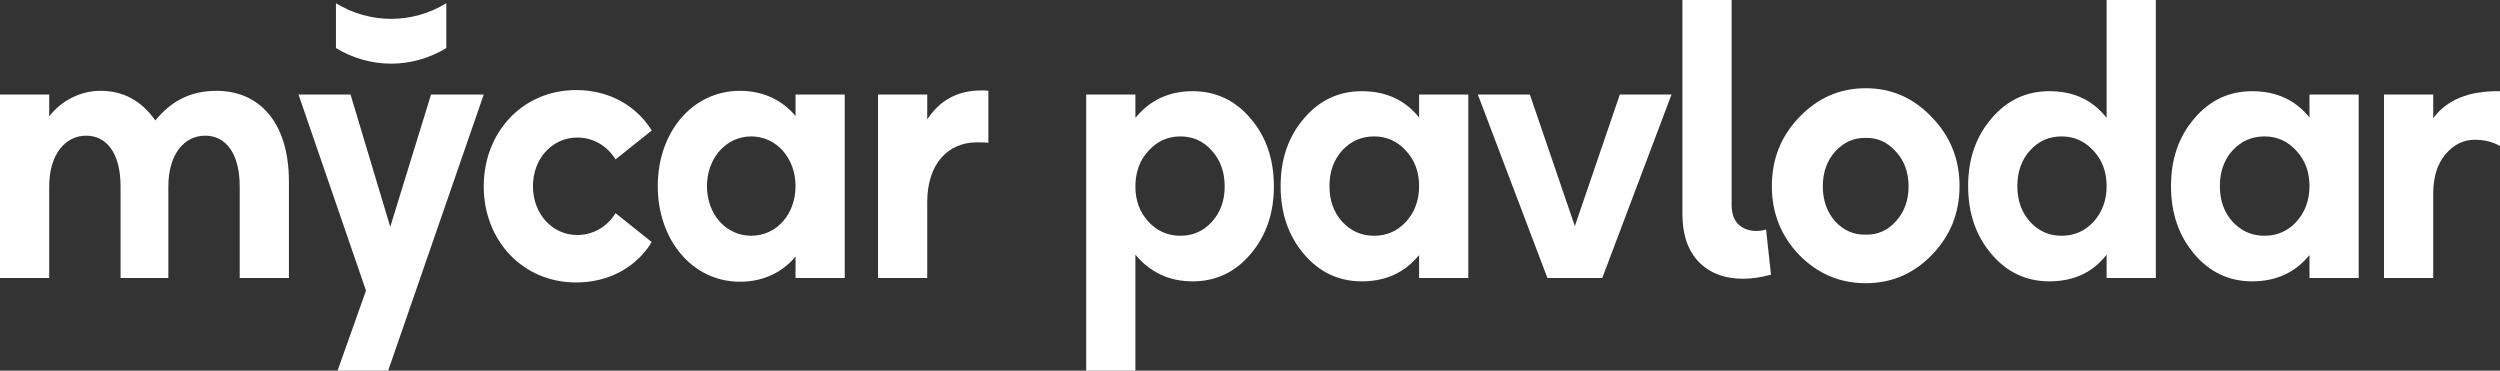
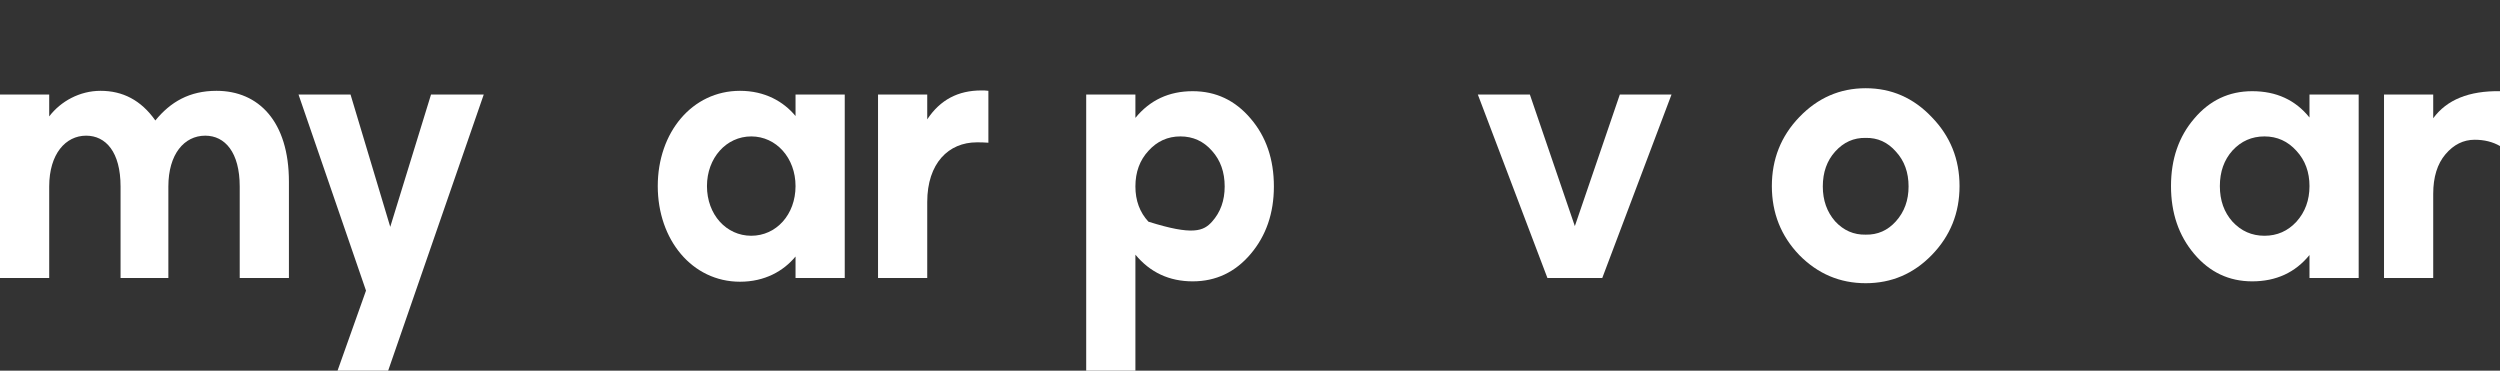
<svg xmlns="http://www.w3.org/2000/svg" width="290" height="43" viewBox="0 0 290 43" fill="none">
  <rect x="0" y="0" width="290" height="43" fill="#333333" stroke="none" />
  <path d="M5.708 32.25V21.629C5.708 17.845 7.624 15.738 9.989 15.738C12.272 15.738 13.985 17.63 13.985 21.629V32.25H19.53V21.629C19.53 17.888 21.365 15.738 23.811 15.738C26.094 15.738 27.807 17.673 27.807 21.629V32.25H33.515V21.07C33.515 14.104 30.008 10.535 25.116 10.535C21.976 10.535 19.775 11.825 18.021 13.975C16.35 11.61 14.229 10.535 11.661 10.535C9.255 10.535 7.054 11.739 5.708 13.502V10.965H0V32.25H5.708Z" fill="white" />
  <path d="M45.269 26.316L40.662 10.965H34.628L42.456 33.712L39.153 43H45.025L56.115 10.965H49.999L45.269 26.316Z" fill="white" />
-   <path d="M66.836 32.766C70.668 32.766 73.849 30.96 75.602 28.079L71.402 24.725C70.424 26.316 68.793 27.262 66.958 27.262C64.104 27.262 61.821 24.854 61.821 21.586C61.821 18.361 64.104 15.953 66.958 15.953C68.793 15.953 70.424 16.899 71.402 18.49L75.602 15.136C73.808 12.255 70.668 10.449 66.836 10.449C60.598 10.449 56.113 15.351 56.113 21.629C56.113 27.864 60.598 32.766 66.836 32.766Z" fill="white" />
  <path d="M85.84 32.68C88.735 32.68 90.896 31.433 92.282 29.756V32.25H97.99V10.965H92.282V13.459C90.896 11.782 88.735 10.535 85.84 10.535C80.295 10.535 76.3 15.351 76.3 21.586C76.3 27.821 80.295 32.68 85.84 32.68ZM87.145 27.348C84.25 27.348 82.008 24.897 82.008 21.586C82.008 18.318 84.25 15.824 87.145 15.824C90.04 15.824 92.282 18.318 92.282 21.586C92.282 24.897 90.04 27.348 87.145 27.348Z" fill="white" />
  <path d="M107.559 32.25V23.435C107.559 18.92 110.046 16.512 113.308 16.512C113.715 16.512 114.123 16.512 114.653 16.555V10.535C114.327 10.492 114.164 10.492 113.838 10.492C111.147 10.492 109.067 11.567 107.559 13.846V10.965H101.851V32.25H107.559Z" fill="white" />
-   <path d="M125.999 43V10.965H131.707V13.674C133.392 11.61 135.607 10.578 138.353 10.578C141.044 10.578 143.286 11.639 145.08 13.76C146.874 15.853 147.771 18.476 147.771 21.629C147.771 24.725 146.874 27.334 145.08 29.455C143.286 31.576 141.044 32.637 138.353 32.637C135.634 32.637 133.419 31.605 131.707 29.541V43H125.999ZM133.216 25.714C134.221 26.803 135.458 27.348 136.926 27.348C138.394 27.348 139.617 26.803 140.595 25.714C141.574 24.625 142.063 23.263 142.063 21.629C142.063 19.966 141.574 18.59 140.595 17.501C139.617 16.383 138.394 15.824 136.926 15.824C135.458 15.824 134.221 16.383 133.216 17.501C132.21 18.59 131.707 19.966 131.707 21.629C131.707 23.263 132.21 24.625 133.216 25.714Z" fill="white" />
-   <path d="M157.97 32.637C155.279 32.637 153.035 31.576 151.242 29.455C149.448 27.334 148.551 24.711 148.551 21.586C148.551 18.461 149.448 15.853 151.242 13.76C153.035 11.639 155.279 10.578 157.97 10.578C160.769 10.578 162.985 11.596 164.616 13.631V10.965H170.323V32.25H164.616V29.584C162.957 31.619 160.741 32.637 157.97 32.637ZM155.686 25.714C156.692 26.803 157.928 27.348 159.397 27.348C160.864 27.348 162.101 26.803 163.105 25.714C164.112 24.596 164.616 23.22 164.616 21.586C164.616 19.952 164.112 18.59 163.105 17.501C162.101 16.383 160.864 15.824 159.397 15.824C157.928 15.824 156.692 16.369 155.686 17.458C154.708 18.547 154.218 19.923 154.218 21.586C154.218 23.248 154.708 24.625 155.686 25.714Z" fill="white" />
+   <path d="M125.999 43V10.965H131.707V13.674C133.392 11.61 135.607 10.578 138.353 10.578C141.044 10.578 143.286 11.639 145.08 13.76C146.874 15.853 147.771 18.476 147.771 21.629C147.771 24.725 146.874 27.334 145.08 29.455C143.286 31.576 141.044 32.637 138.353 32.637C135.634 32.637 133.419 31.605 131.707 29.541V43H125.999ZM133.216 25.714C138.394 27.348 139.617 26.803 140.595 25.714C141.574 24.625 142.063 23.263 142.063 21.629C142.063 19.966 141.574 18.59 140.595 17.501C139.617 16.383 138.394 15.824 136.926 15.824C135.458 15.824 134.221 16.383 133.216 17.501C132.21 18.59 131.707 19.966 131.707 21.629C131.707 23.263 132.21 24.625 133.216 25.714Z" fill="white" />
  <path d="M179.502 32.25L171.429 10.965H177.464L182.682 26.23L187.9 10.965H193.896L185.862 32.25H179.502Z" fill="white" />
-   <path d="M202.215 32.336C200.04 32.336 198.313 31.677 197.035 30.358C195.786 29.039 195.16 27.204 195.16 24.854V0H200.867V23.736C200.867 24.768 201.139 25.542 201.684 26.058C202.228 26.545 202.907 26.789 203.722 26.789C204.157 26.789 204.538 26.732 204.864 26.617L205.434 31.863C204.24 32.178 203.165 32.336 202.215 32.336Z" fill="white" />
  <path d="M224.085 29.584C221.966 31.763 219.411 32.852 216.42 32.852C213.43 32.852 210.861 31.763 208.715 29.584C206.594 27.377 205.535 24.711 205.535 21.586C205.535 18.461 206.594 15.795 208.715 13.588C210.861 11.352 213.43 10.234 216.42 10.234C219.411 10.234 221.966 11.352 224.085 13.588C226.233 15.795 227.306 18.461 227.306 21.586C227.306 24.711 226.233 27.377 224.085 29.584ZM216.42 27.219C217.806 27.248 218.976 26.732 219.926 25.671C220.905 24.582 221.394 23.234 221.394 21.629C221.394 19.995 220.905 18.648 219.926 17.587C218.976 16.498 217.806 15.967 216.42 15.996C215.033 15.967 213.851 16.498 212.873 17.587C211.922 18.648 211.446 19.995 211.446 21.629C211.446 23.234 211.922 24.582 212.873 25.671C213.851 26.732 215.033 27.248 216.42 27.219Z" fill="white" />
-   <path d="M237.722 32.637C235.03 32.637 232.789 31.576 230.995 29.455C229.199 27.334 228.303 24.711 228.303 21.586C228.303 18.461 229.199 15.853 230.995 13.76C232.789 11.639 235.03 10.578 237.722 10.578C240.549 10.578 242.764 11.61 244.367 13.674V0H250.076V32.25H244.367V29.541C242.764 31.605 240.549 32.637 237.722 32.637ZM235.478 25.714C236.458 26.803 237.681 27.348 239.149 27.348C240.617 27.348 241.854 26.803 242.859 25.714C243.866 24.596 244.367 23.22 244.367 21.586C244.367 19.952 243.866 18.59 242.859 17.501C241.854 16.383 240.617 15.824 239.149 15.824C237.681 15.824 236.458 16.369 235.478 17.458C234.501 18.547 234.012 19.923 234.012 21.586C234.012 23.248 234.501 24.625 235.478 25.714Z" fill="white" />
  <path d="M261.253 32.637C258.563 32.637 256.319 31.576 254.527 29.455C252.732 27.334 251.836 24.711 251.836 21.586C251.836 18.461 252.732 15.853 254.527 13.76C256.319 11.639 258.563 10.578 261.253 10.578C264.053 10.578 266.269 11.596 267.9 13.631V10.965H273.607V32.25H267.9V29.584C266.241 31.619 264.025 32.637 261.253 32.637ZM258.97 25.714C259.975 26.803 261.212 27.348 262.68 27.348C264.149 27.348 265.386 26.803 266.391 25.714C267.396 24.596 267.9 23.22 267.9 21.586C267.9 19.952 267.396 18.59 266.391 17.501C265.386 16.383 264.149 15.824 262.68 15.824C261.212 15.824 259.975 16.369 258.97 17.458C257.993 18.547 257.504 19.923 257.504 21.586C257.504 23.248 257.993 24.625 258.97 25.714Z" fill="white" />
  <path d="M276.546 32.25V10.965H282.253V13.717C283.83 11.567 286.412 10.521 290 10.578V16.942C289.158 16.455 288.179 16.211 287.064 16.211C285.759 16.211 284.632 16.77 283.68 17.888C282.729 19.006 282.253 20.54 282.253 22.489V32.25H276.546Z" fill="white" />
-   <path d="M51.772 5.575V0.378C47.811 2.79 42.931 2.79 38.97 0.378V5.575C42.931 7.987 47.811 7.987 51.772 5.575Z" fill="white" />
</svg>